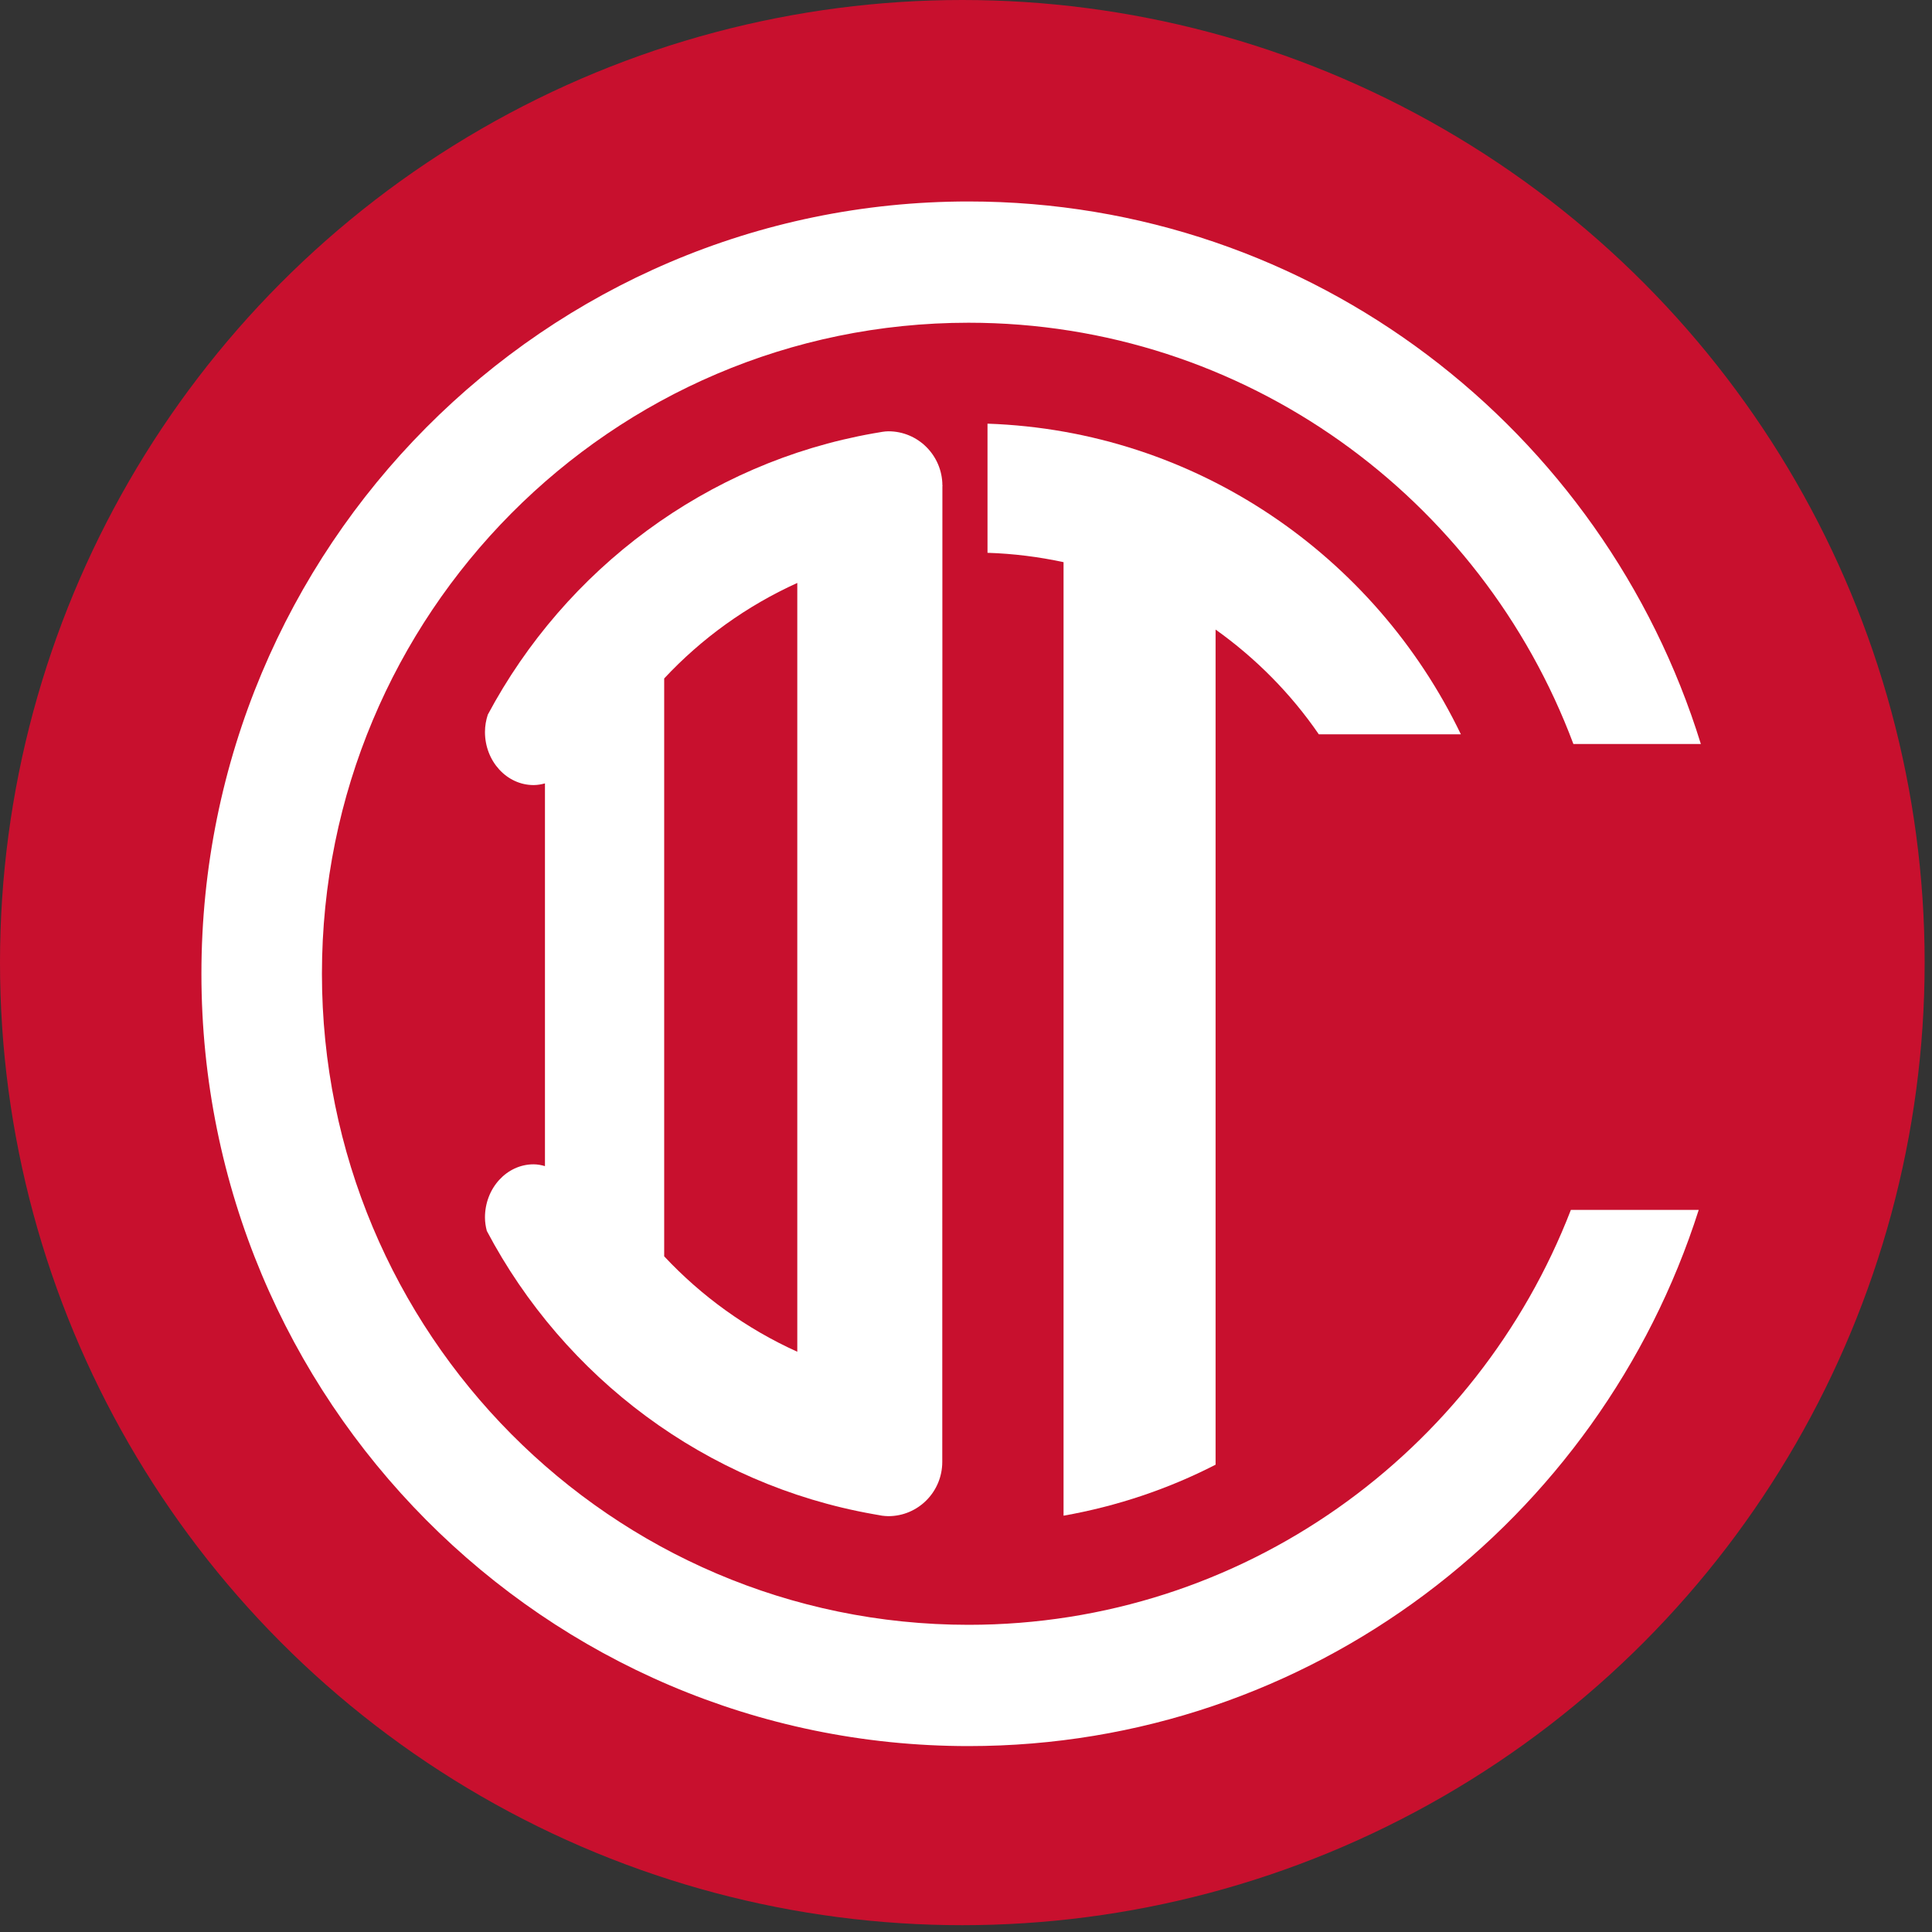
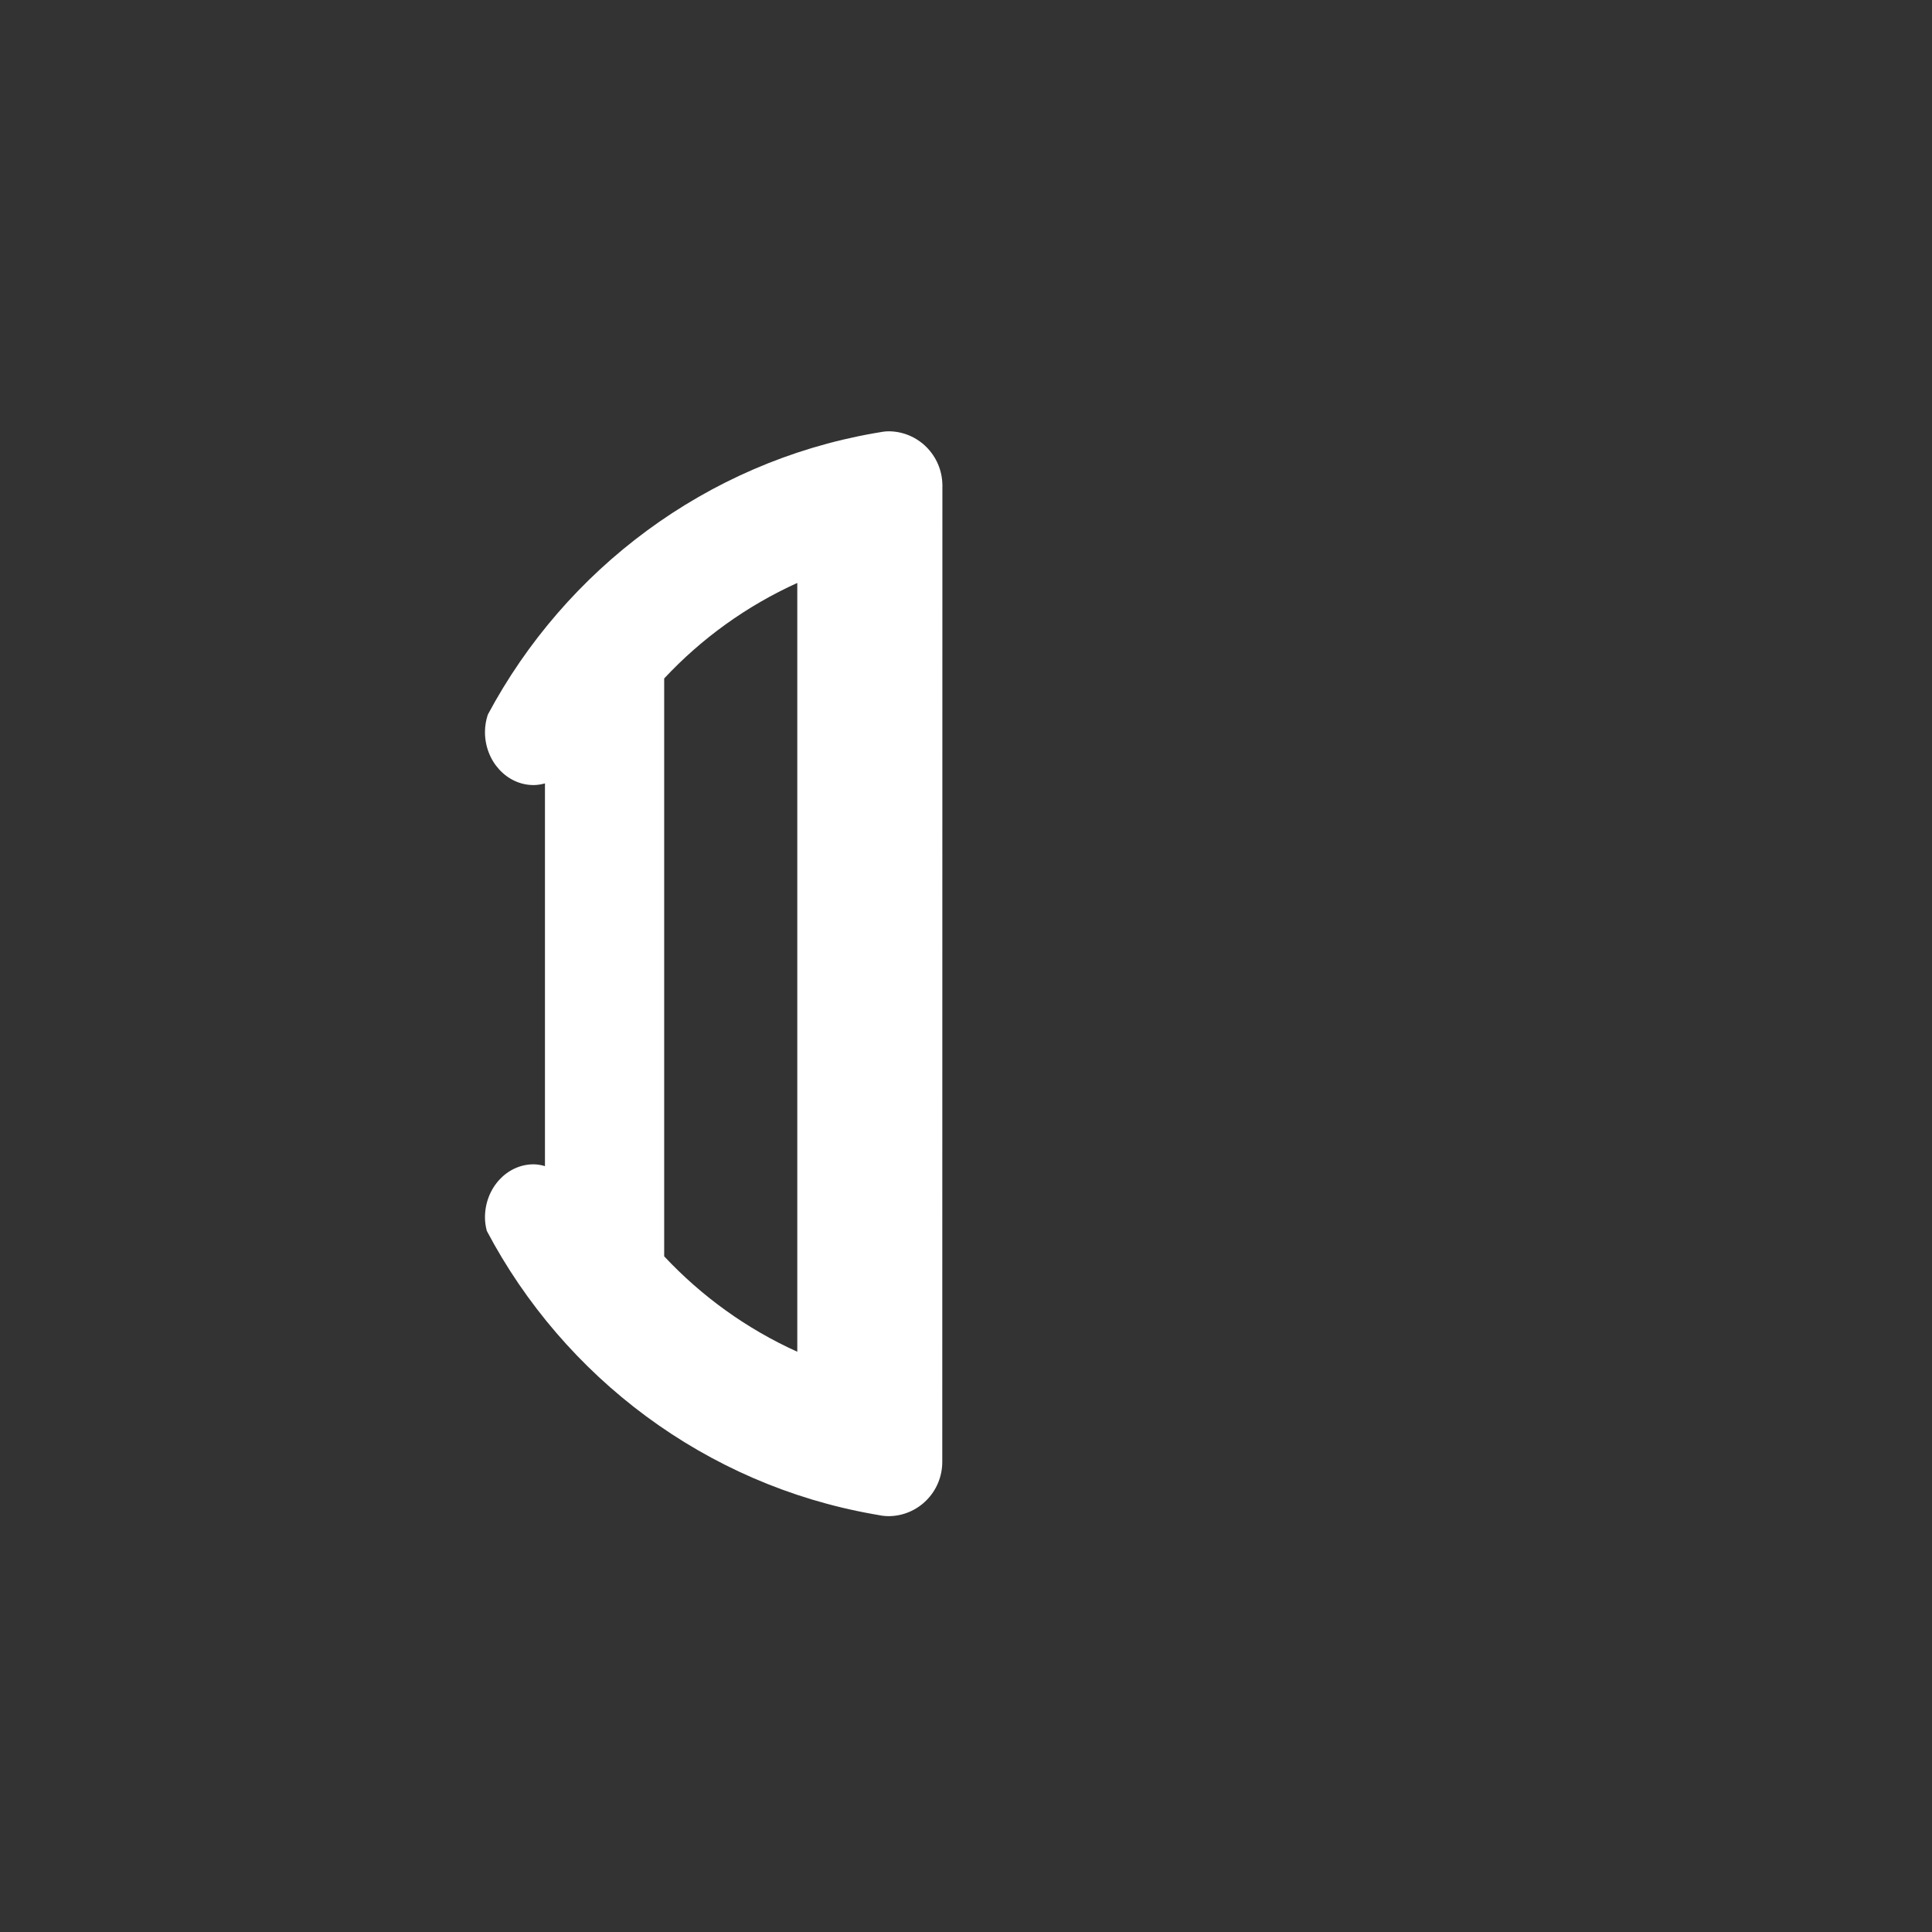
<svg xmlns="http://www.w3.org/2000/svg" width="114px" height="114px" viewBox="0 0 114 114" version="1.1">
  <rect x="0" y="0" width="114" height="114" fill="#333333" stroke="none" />
  <title>Group 44</title>
  <g id="Page-1" stroke="none" stroke-width="1" fill="none" fill-rule="evenodd">
    <g id="Group-44">
-       <ellipse id="Oval" fill="#C8102E" cx="56.783" cy="56.799" rx="56.783" ry="56.799" />
      <g id="Group" transform="translate(11.885, 11.888)" fill="#FFFFFF">
-         <path d="M80.807,59.502 C75.269,73.828 61.445,83.986 45.265,83.986 C24.19,83.986 7.111,66.782 7.111,45.568 C7.111,24.353 24.19,7.155 45.265,7.155 C61.587,7.155 75.519,17.491 80.955,32.013 L88.476,32.013 C82.744,13.466 65.56,0 45.265,0 C20.265,0 0,20.403 0,45.568 C0,70.74 20.265,91.142 45.265,91.142 C65.425,91.142 82.502,77.851 88.351,59.502 L80.807,59.502 Z" id="Fill-1" />
-         <path d="M46.384,13.111 L46.384,20.731 C47.922,20.78 49.416,20.97 50.871,21.283 L50.871,69.849 L50.871,77.547 C54.044,76.987 57.062,75.965 59.842,74.538 L59.842,65.872 L59.842,25.26 C62.212,26.947 64.287,29.042 65.934,31.442 L74.316,31.442 C69.244,20.9 58.693,13.531 46.384,13.111" id="Fill-4" />
        <path d="M43.722,16.741 C43.707,14.983 42.287,13.561 40.538,13.561 C40.416,13.561 40.303,13.575 40.179,13.593 C40.109,13.607 40.042,13.616 39.971,13.629 C39.87,13.645 39.767,13.666 39.667,13.68 C29.795,15.422 21.482,21.696 16.899,30.28 C16.794,30.6 16.731,30.947 16.731,31.304 C16.731,33.027 18.016,34.436 19.6,34.436 C19.831,34.436 20.051,34.396 20.271,34.338 L20.271,54.123 L20.271,54.982 L20.271,56.92 C20.051,56.857 19.831,56.814 19.6,56.814 C18.016,56.814 16.731,58.222 16.731,59.951 C16.731,60.226 16.774,60.491 16.84,60.743 C21.401,69.387 29.751,75.705 39.654,77.457 C39.76,77.474 39.87,77.496 39.974,77.513 C40.042,77.524 40.105,77.533 40.161,77.547 C40.286,77.561 40.412,77.575 40.534,77.575 C42.287,77.575 43.715,76.144 43.715,74.371 C43.715,74.332 43.722,16.877 43.722,16.877 L43.722,16.793 C43.722,16.784 43.73,16.777 43.73,16.77 C43.73,16.755 43.722,16.75 43.722,16.741 L43.722,16.741 Z M27.306,28.145 C29.516,25.778 32.176,23.861 35.16,22.509 L35.16,67.873 C32.176,66.525 29.516,64.604 27.306,62.243 L27.306,28.145 Z" id="Fill-6" />
      </g>
    </g>
  </g>
</svg>